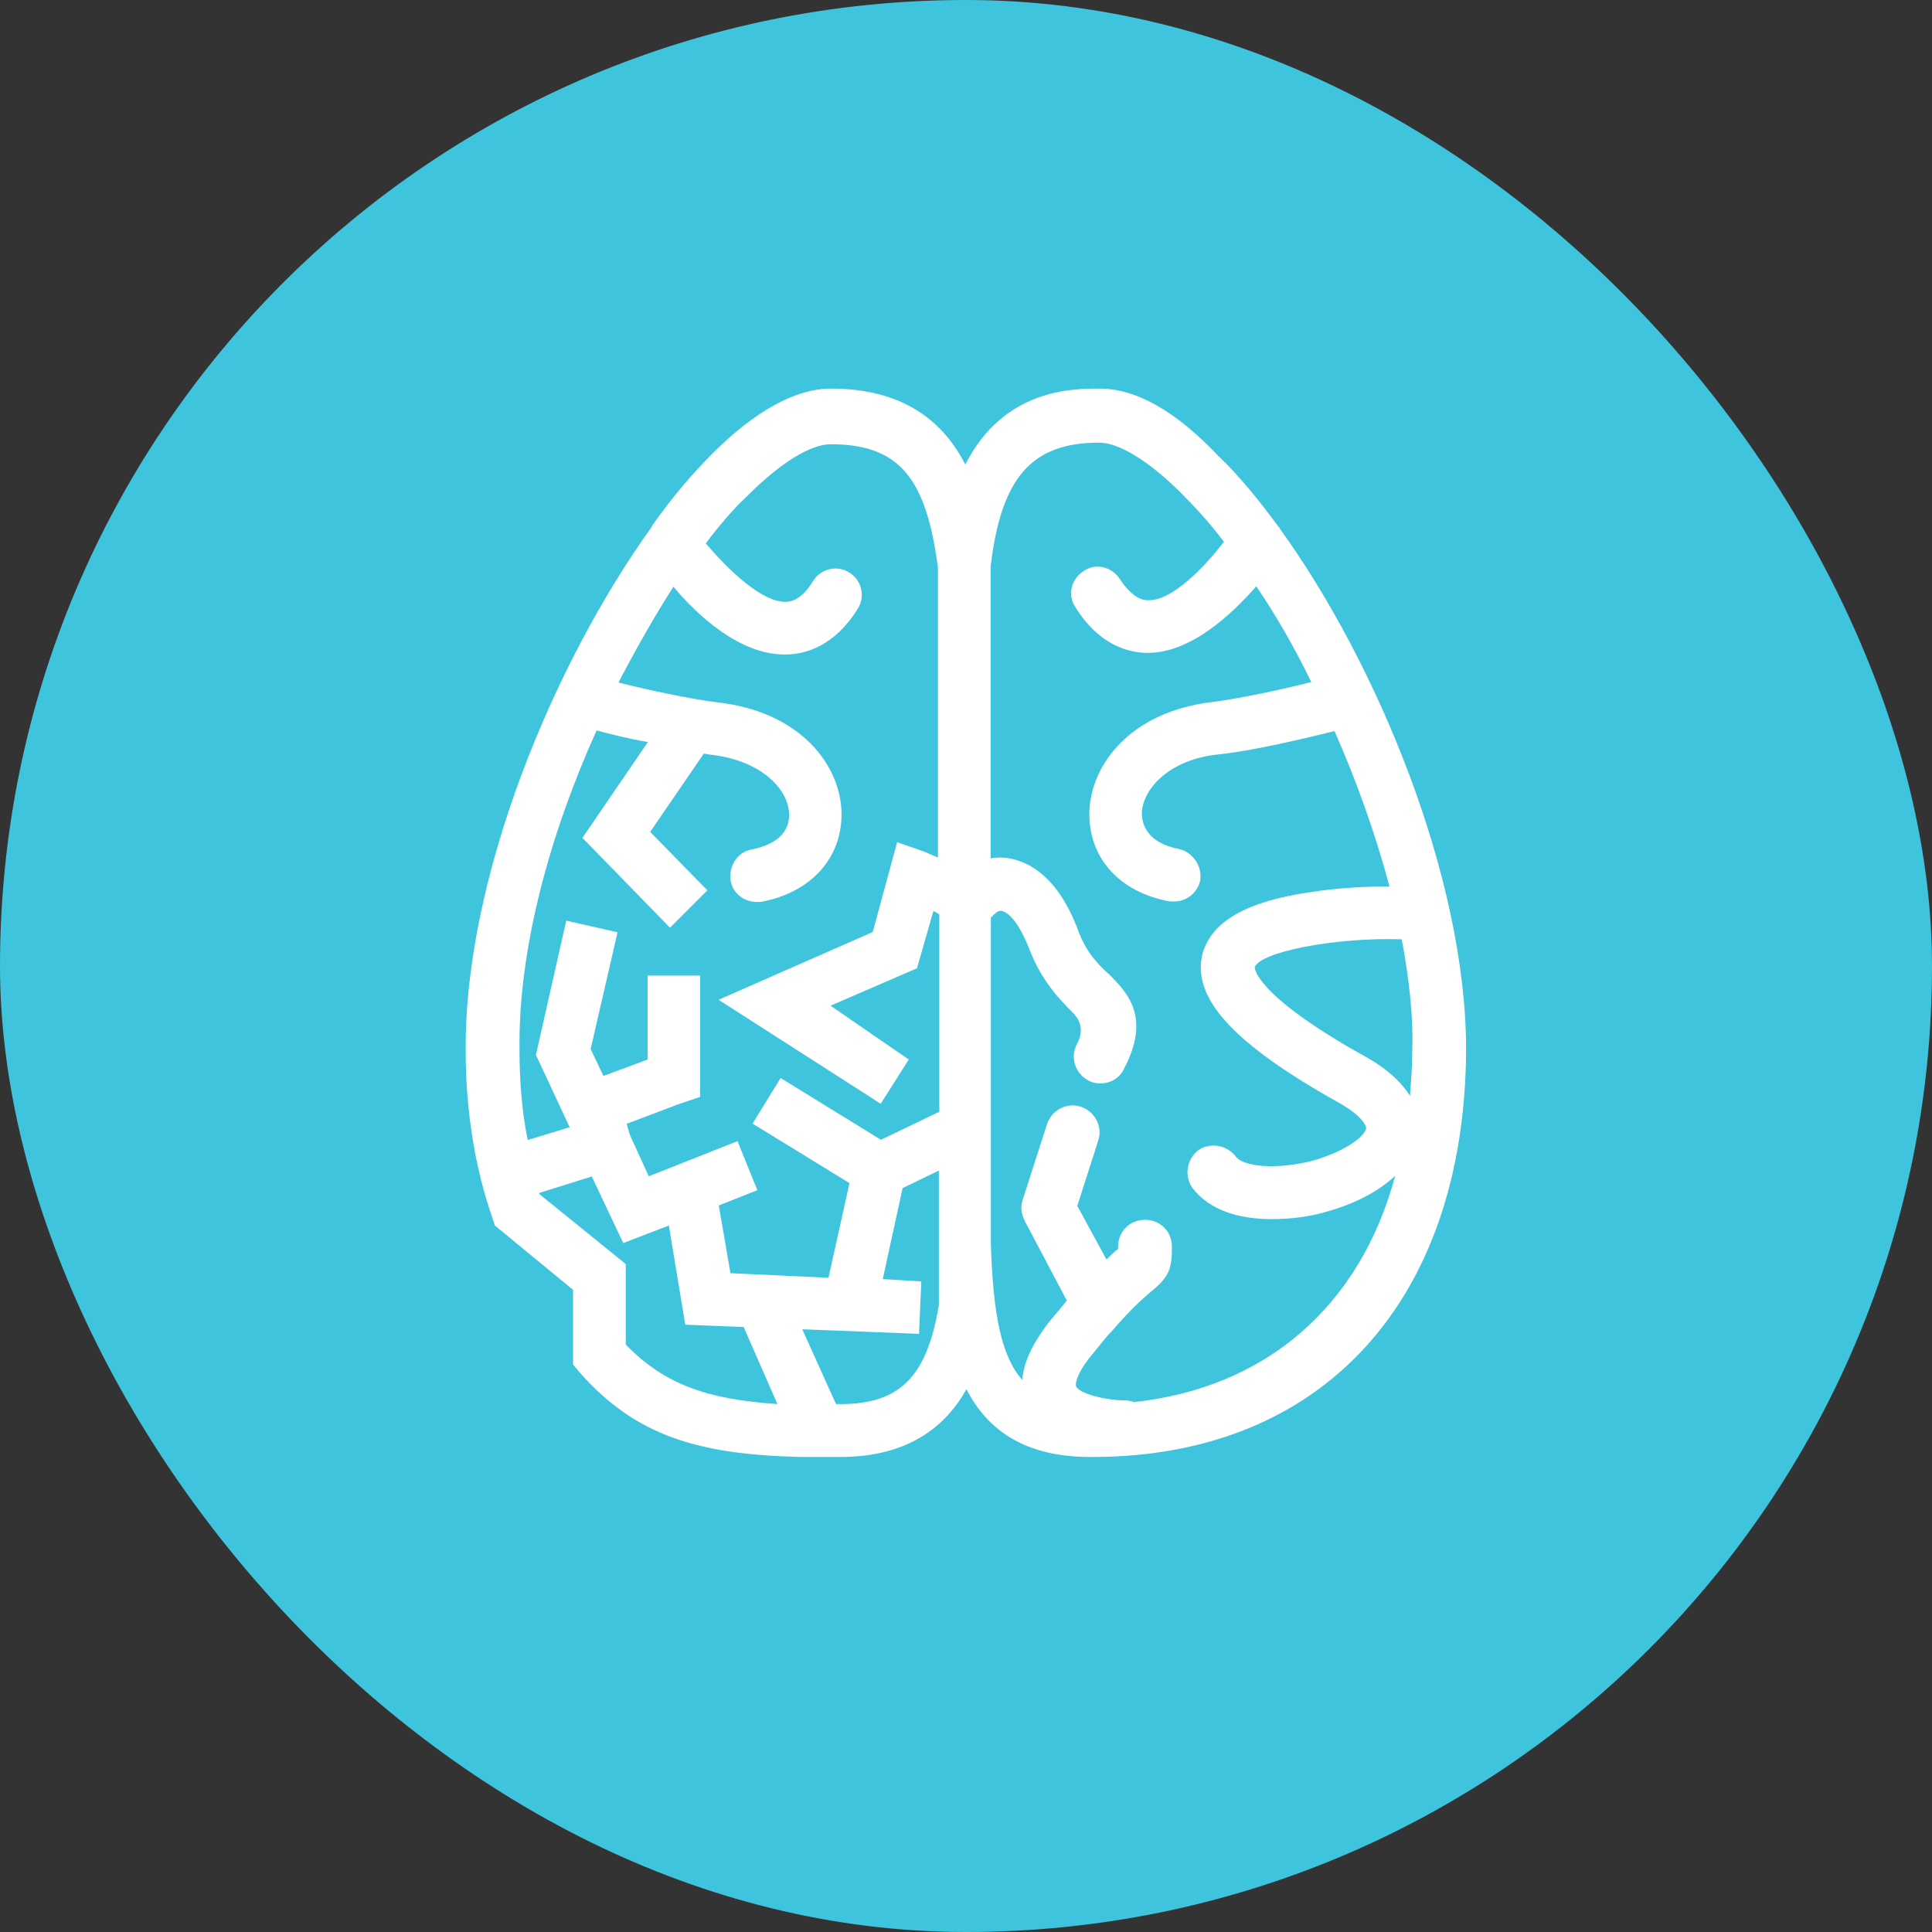
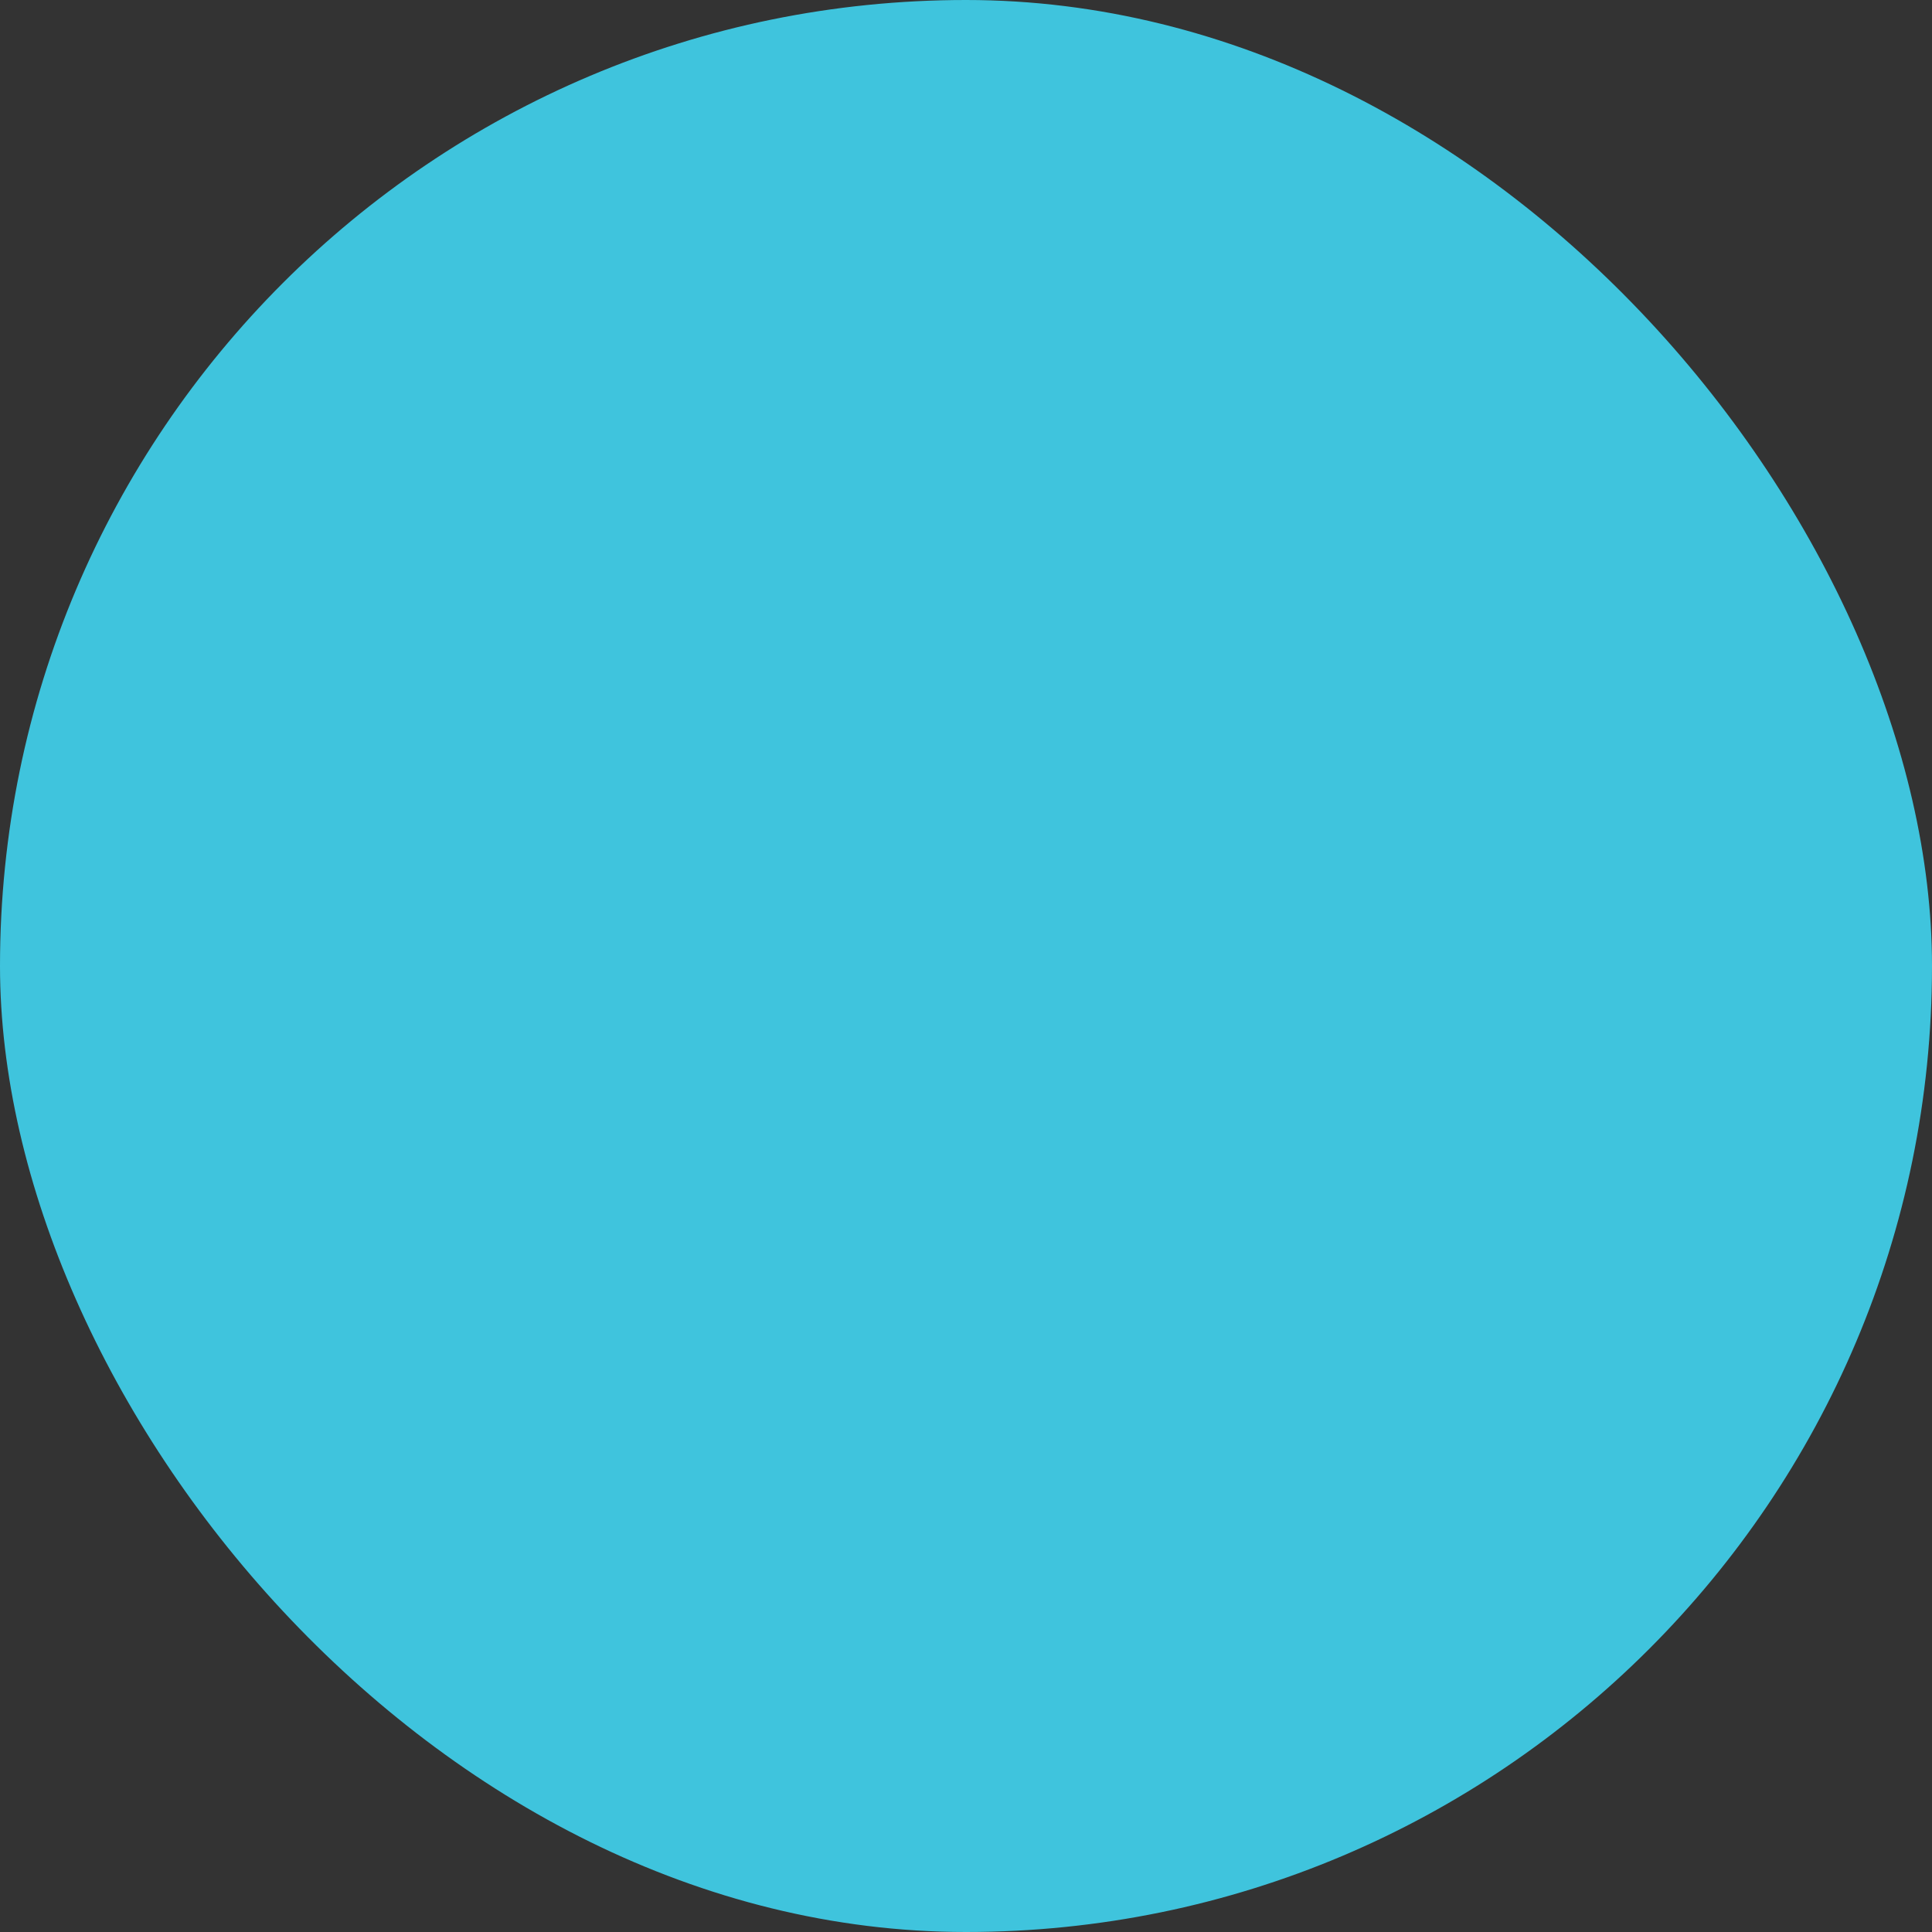
<svg xmlns="http://www.w3.org/2000/svg" id="Layer_2" data-name="Layer 2" viewBox="0 0 84.72 84.72">
  <rect x="0" y="0" width="84.72" height="84.72" fill="#333333" stroke="none" />
  <g id="Layer_1-2" data-name="Layer 1">
    <rect x="0" y="0" width="84.72" height="84.72" rx="42.36" ry="42.36" style="fill: #3fc4dd;" />
-     <path d="M56.1,23.13l-.05-.05c-.87-1.18-1.74-2.25-2.61-3.07-1.89-2-3.63-2.97-5.22-2.97-1.18,0-4.2,0-5.89,3.33-.97-1.89-2.71-3.33-5.89-3.33-1.54,0-3.33.97-5.22,2.87-.87.87-1.74,1.89-2.61,3.12,0,.05-.05.05-.05.1-4.3,5.99-8.19,15.35-8.14,22.93,0,2.66.41,5.17,1.18,7.37l.1.31,3.43,2.82v3.28l.26.31c2.51,2.87,5.32,3.63,9.72,3.74h1.74c2.97,0,4.61-1.33,5.53-2.97.92,1.79,2.56,2.97,5.43,2.97h.1c10.08,0,16.33-6.86,16.38-17.86,0-7.52-3.89-16.94-8.19-22.88h0ZM61.83,48.05c-.36-.56-.97-1.18-2-1.74-4.86-2.71-4.81-3.89-4.81-3.89.2-.67,3.53-1.33,6.45-1.23.31,1.69.51,3.33.46,4.86,0,.67-.05,1.33-.1,2ZM26.16,32.03c.56.15,1.38.36,2.25.51l-2.87,4.2,3.84,3.94,1.64-1.64-2.51-2.56,2.35-3.43c.1,0,.26.05.36.05,2.15.26,3.33,1.48,3.38,2.56.05.82-.56,1.38-1.64,1.59-.61.1-1.02.72-.92,1.38.1.56.61.92,1.13.92h.2c2.2-.41,3.58-1.94,3.53-3.94-.05-2.05-1.79-4.4-5.43-4.81-1.23-.15-3.12-.56-4.35-.87.77-1.48,1.59-2.92,2.41-4.2,1.07,1.28,2.92,2.97,4.86,2.97h.05c.87,0,2.15-.36,3.17-2,.36-.56.15-1.28-.36-1.59-.56-.36-1.28-.15-1.59.36-.56.92-1.07.92-1.23.92-1.07,0-2.56-1.48-3.48-2.56.61-.82,1.23-1.54,1.89-2.15,1.38-1.38,2.71-2.2,3.58-2.2,2.97,0,4.2,1.43,4.71,5.43v12.69c-.26-.1-.46-.2-.61-.26l-1.18-.41-1.07,3.94-6.76,2.97,7.11,4.56,1.23-1.94-3.43-2.36,3.79-1.64.72-2.51c.1.05.2.1.26.15v8.65l-2.56,1.23-4.4-2.71-1.23,2,4.25,2.61-.92,4.15-4.3-.2-.51-2.97,1.69-.67-.87-2.15-3.89,1.54-.82-1.79-.15-.51,2.3-.87.92-.31v-5.32s-2.3,0-2.3,0v3.68l-1.94.72-.56-1.18,1.18-5.12-2.25-.51-1.33,5.89,1.48,3.17-1.84.56c-.26-1.28-.36-2.61-.36-3.99-.05-4.4,1.33-9.42,3.38-13.97h0ZM27.44,58.96v-3.53l-3.79-3.07v-.05l2.3-.72,1.38,2.92,2-.77.72,4.35,2.56.1,1.48,3.38c-3.02-.21-4.91-.82-6.65-2.61h0ZM36.86,61.57h-.2l-1.48-3.28,5.12.2.1-2.3-1.69-.1.87-3.99,1.59-.77v5.89c-.51,3.12-1.69,4.35-4.3,4.35h0ZM49.7,61.46c-.1,0-.2-.05-.31-.05-.97,0-2.05-.31-2.2-.61-.05-.1,0-.56.72-1.43.31-.36.56-.72.82-.97.97-1.13,1.54-1.59,1.84-1.84.72-.61.82-.97.82-1.89,0-.67-.51-1.18-1.18-1.18s-1.18.51-1.18,1.18v.1c-.15.1-.31.26-.51.46l-1.28-2.35.92-2.87c.2-.61-.15-1.28-.77-1.48-.61-.2-1.28.15-1.48.77l-1.07,3.33c-.1.31-.05.61.1.92l1.84,3.48c-.2.26-.46.56-.72.87-.77.97-1.18,1.84-1.23,2.61-.92-1.02-1.28-2.87-1.38-5.94v-14.33c.05-.05.1-.1.15-.15s.15-.15.31-.15c.31.05.77.51,1.23,1.69.56,1.43,1.33,2.2,1.89,2.76q.61.61.2,1.38c-.31.56-.1,1.28.46,1.59.15.1.36.15.56.15.41,0,.82-.2,1.02-.61,1.23-2.3.15-3.38-.61-4.15-.51-.46-1.02-.97-1.38-1.94-.87-2.35-2.15-3.02-3.02-3.17-.26-.05-.56-.05-.82,0v-12.8c.46-3.89,1.79-5.43,4.76-5.43.87,0,2.2.82,3.58,2.2.61.61,1.28,1.33,1.89,2.15-.87,1.13-2.3,2.61-3.33,2.56-.15,0-.61,0-1.23-.92-.36-.56-1.07-.72-1.59-.36-.56.36-.72,1.07-.36,1.59,1.02,1.64,2.3,2,3.17,2,1.89,0,3.68-1.69,4.76-2.92.87,1.28,1.69,2.71,2.41,4.2-1.23.31-3.12.72-4.3.87-3.63.41-5.37,2.76-5.43,4.81-.05,2,1.28,3.53,3.53,3.94h.2c.56,0,1.02-.41,1.13-.92.1-.61-.31-1.23-.92-1.38-1.07-.2-1.64-.77-1.64-1.59.05-1.07,1.23-2.35,3.38-2.56,1.48-.15,3.84-.72,5.07-1.02.97,2.2,1.79,4.5,2.41,6.81-.87,0-2.2.05-3.53.26-2.76.41-4.25,1.28-4.66,2.66-.51,1.94,1.28,3.94,5.94,6.55,1.02.56,1.23,1.02,1.23,1.13-.05.31-.77.97-2.35,1.43-1.64.41-3.07.26-3.38-.2-.41-.51-1.13-.61-1.64-.26-.51.41-.61,1.13-.26,1.64.77,1.02,2.1,1.38,3.48,1.38.82,0,1.64-.1,2.35-.31,1.33-.36,2.35-.92,3.07-1.59-1.54,5.73-5.68,9.32-11.52,9.93h0Z" style="fill: #fff;" />
  </g>
</svg>